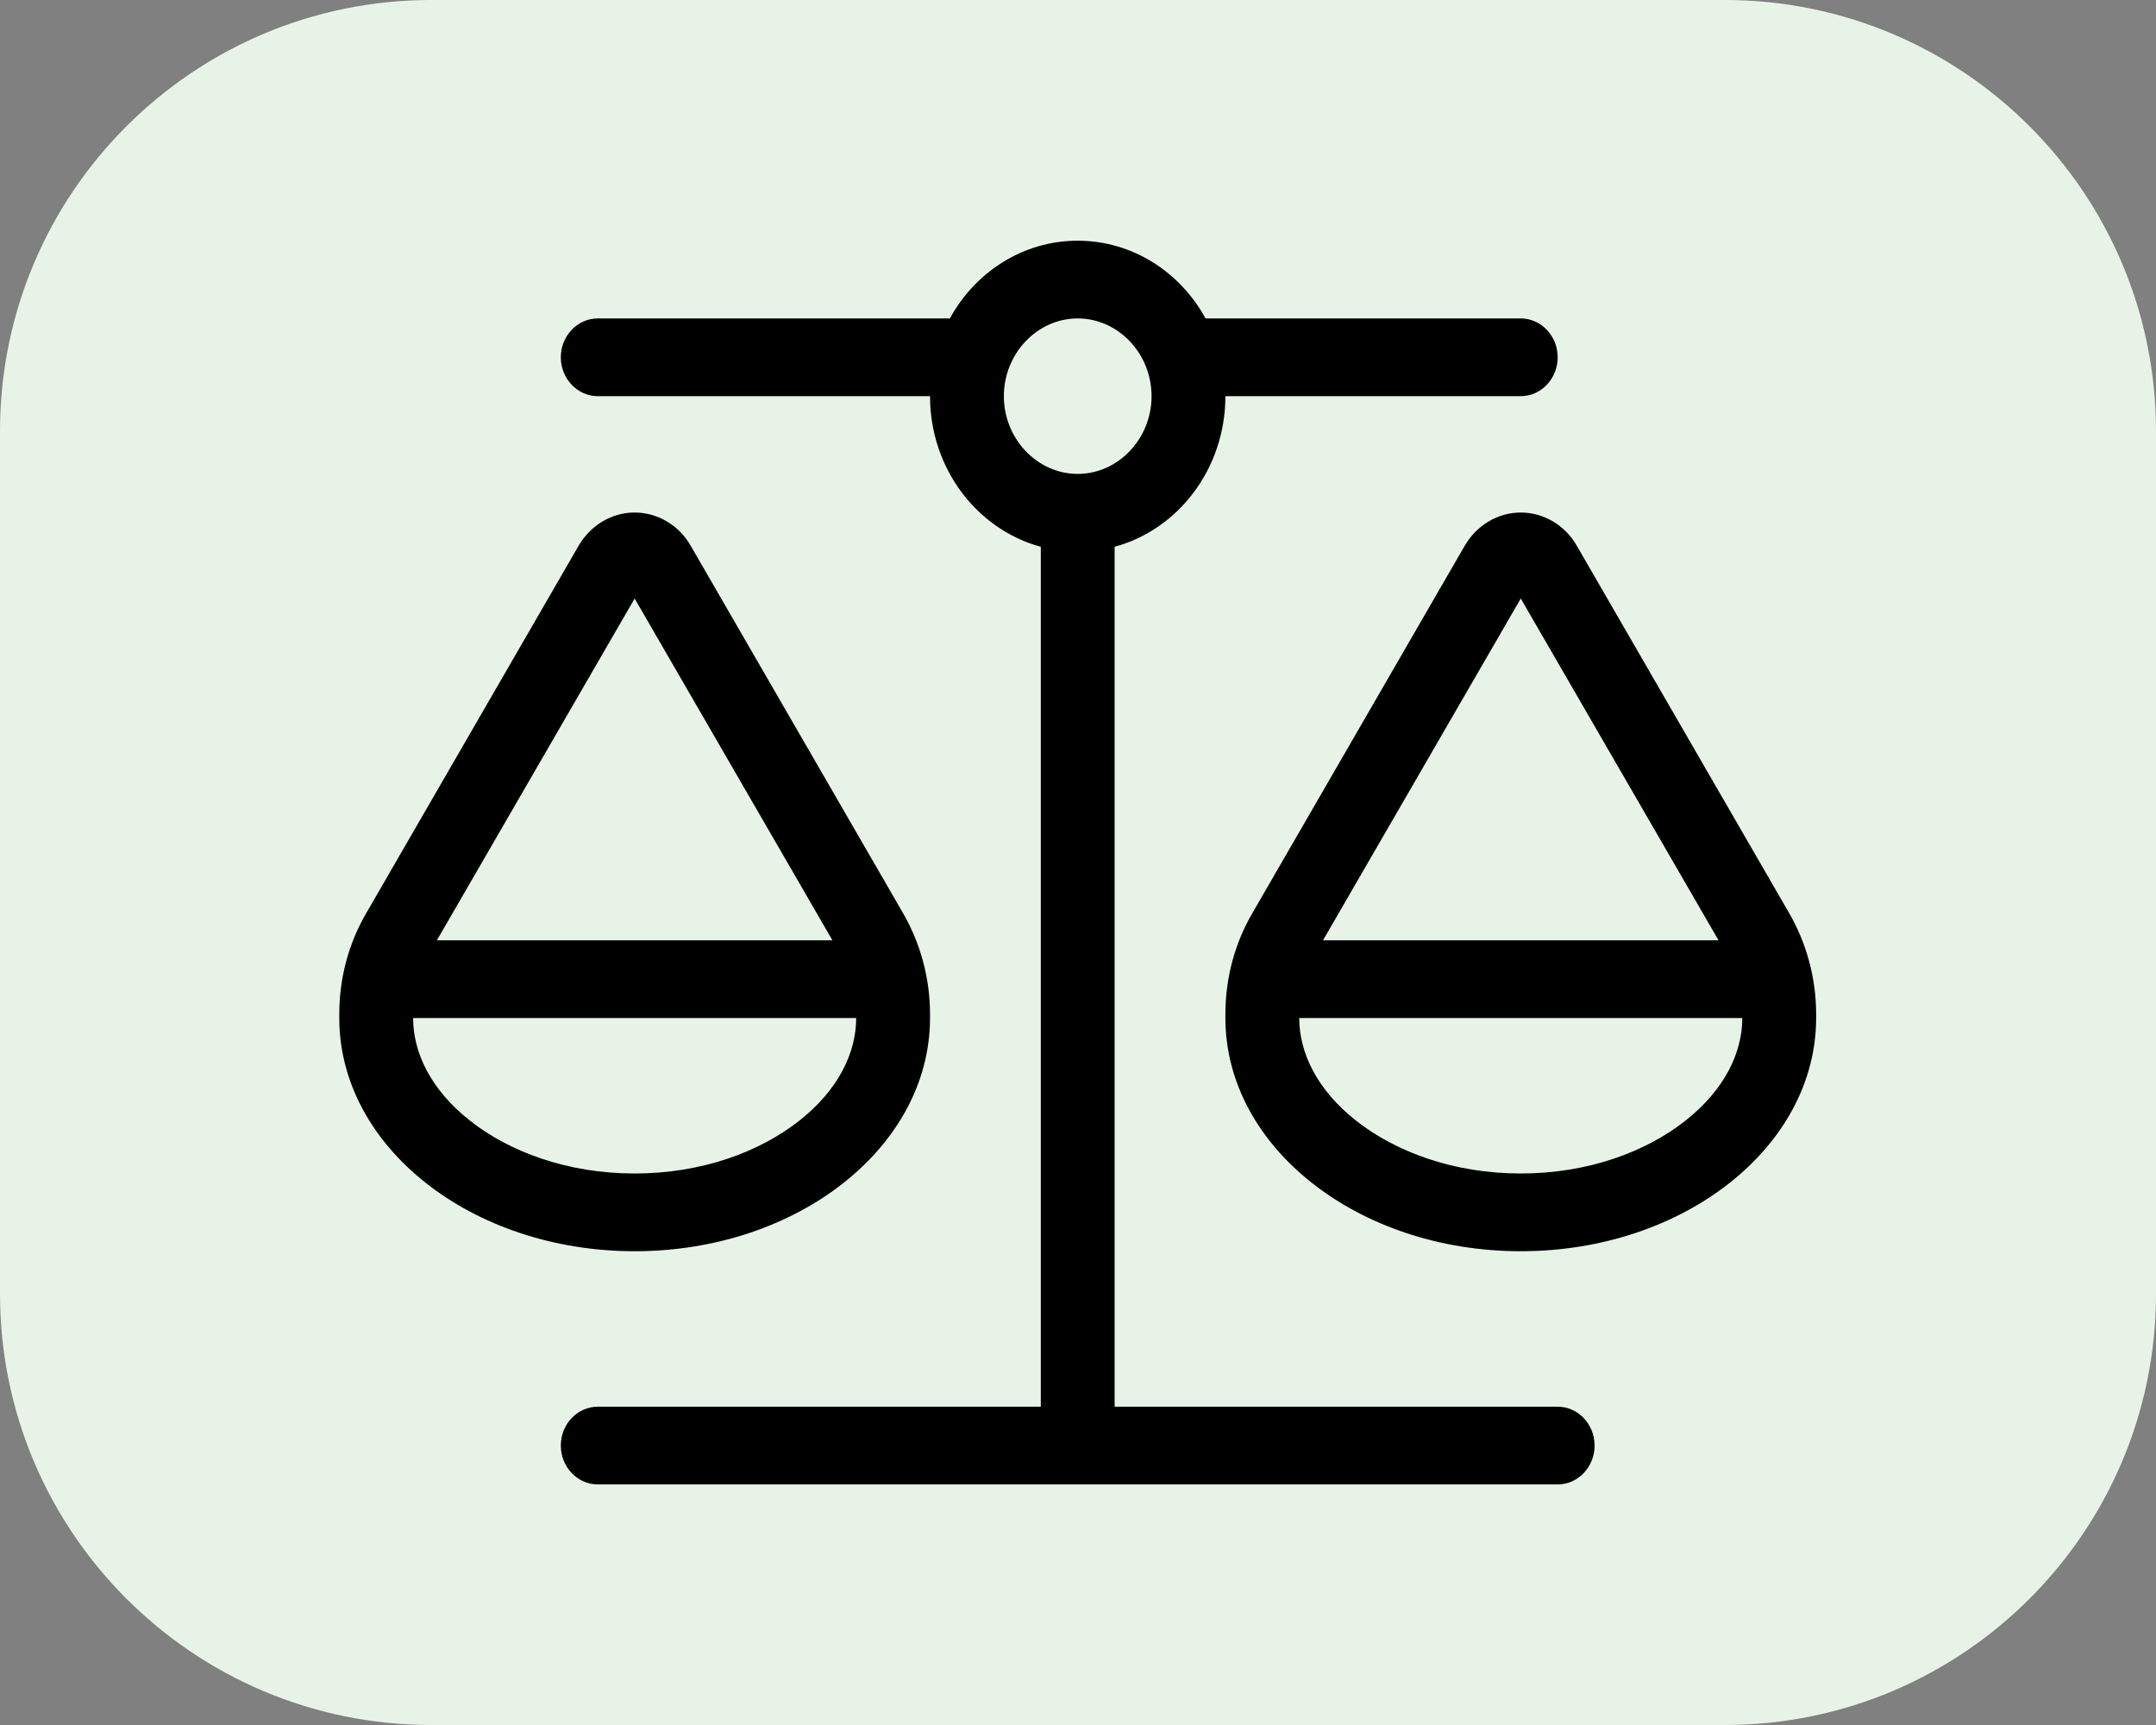
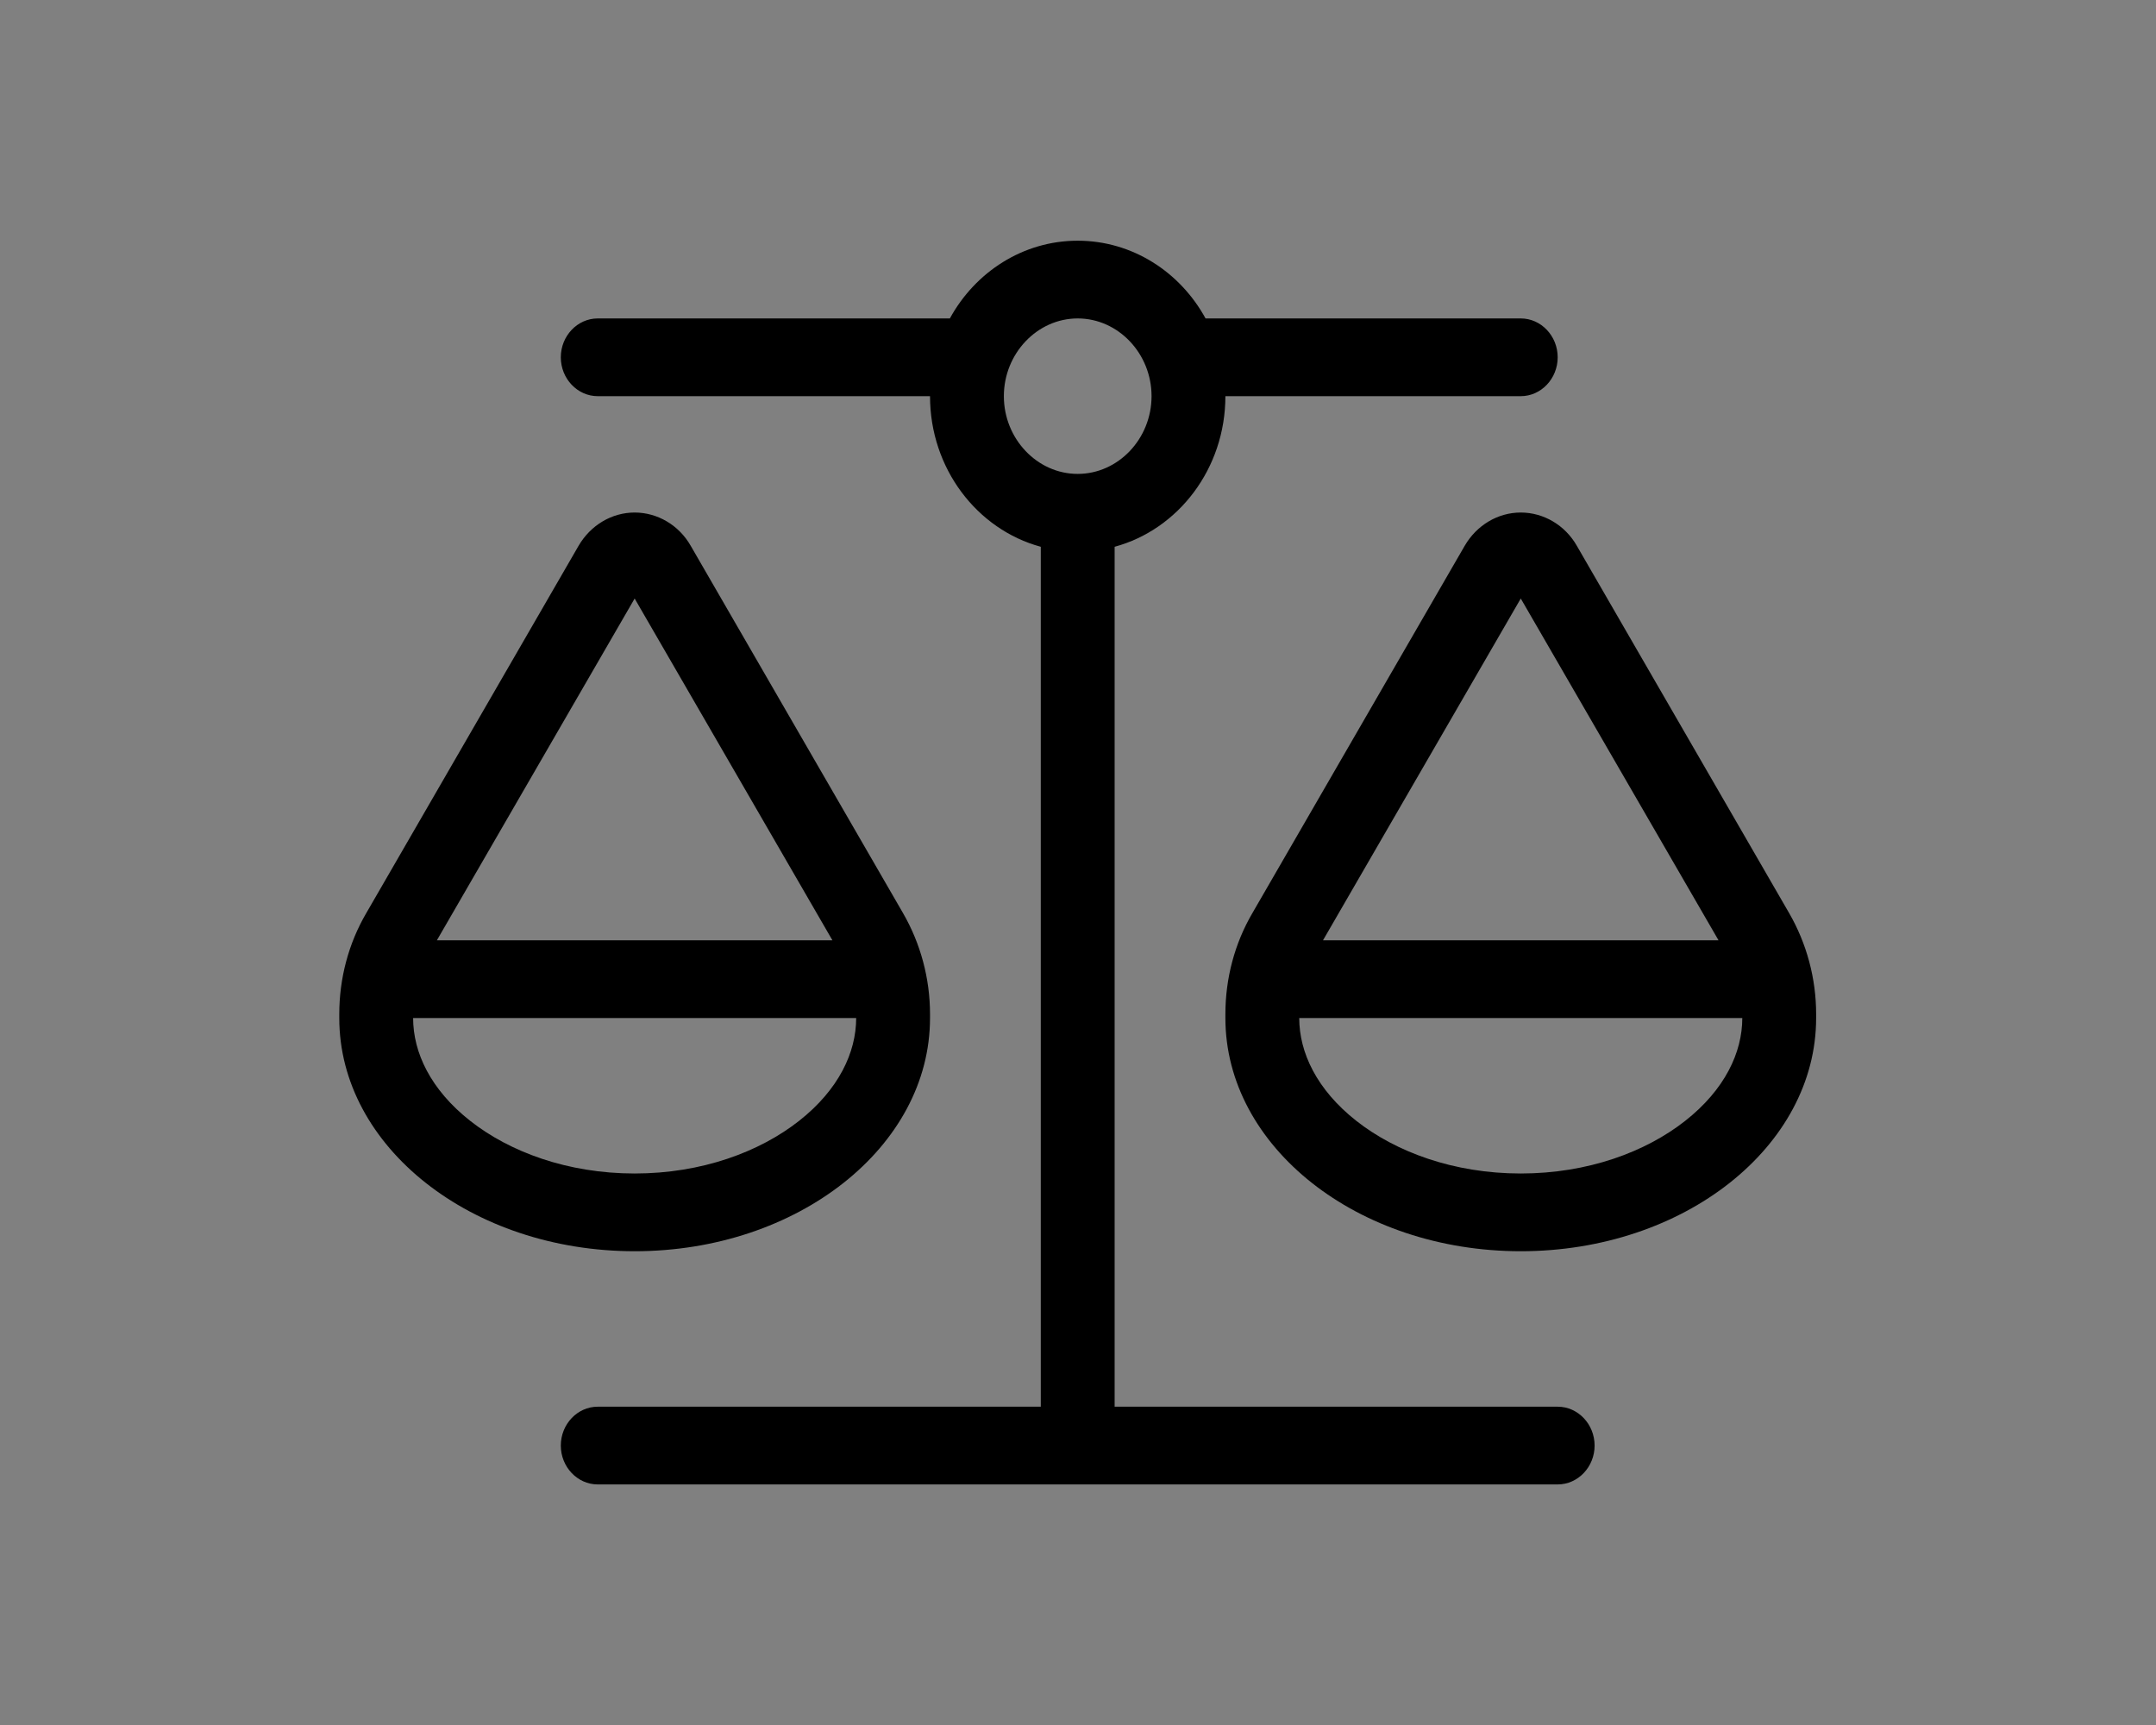
<svg xmlns="http://www.w3.org/2000/svg" width="100%" height="100%" viewBox="0 0 640 512" version="1.1" xml:space="preserve" style="fill-rule:evenodd;clip-rule:evenodd;stroke-linejoin:round;stroke-miterlimit:2;">
  <rect x="0" y="0" width="640" height="512" fill="#808080" stroke="none" />
-   <path d="M640,128C640,57.355 582.645,0 512,0L128,0C57.355,0 0,57.355 0,128L0,384C0,454.645 57.355,512 128,512L512,512C582.645,512 640,454.645 640,384L640,128Z" style="fill:rgb(232,243,232);" />
  <g transform="matrix(0.685,0,0,0.721,100.713,71.443)">
    <path d="M384,64C384,93.8 363.6,118.9 336,126L336,480L528,480C536.8,480 544,487.2 544,496C544,504.8 536.8,512 528,512L112,512C103.2,512 96,504.8 96,496C96,487.2 103.2,480 112,480L304,480L304,126C276.4,118.9 256,93.8 256,64L112,64C103.2,64 96,56.8 96,48C96,39.2 103.2,32 112,32L264.6,32C275.6,12.9 296.3,0 320,0C343.7,0 364.4,12.9 375.4,32L512,32C520.8,32 528,39.2 528,48C528,56.8 520.8,64 512,64L384,64ZM440.7,362.3C457.8,375.1 482.9,384 512,384C541.1,384 566.2,375.1 583.3,362.3C600.4,349.5 608,334.2 608,320L416,320L416,318.4L416,320C416,334.2 423.6,349.5 440.7,362.3ZM512,147.3L426.3,288L597.7,288L512,147.3ZM384,320L384,318.4C384,303.7 388,289.3 395.7,276.8L487.7,125.6C492.9,117.1 502.1,111.9 512,111.9C521.9,111.9 531.2,117.1 536.3,125.6L628.3,276.8C635.9,289.3 640,303.7 640,318.4L640,320C640,373 582.7,416 512,416C441.3,416 384,373 384,320ZM32,320C32,334.2 39.6,349.5 56.7,362.3C73.8,375.1 98.9,384 128,384C157.1,384 182.2,375.1 199.3,362.3C216.4,349.5 224,334.2 224,320L32,320L32,318.4L32,320ZM42.3,288L213.7,288L128,147.3L42.3,288ZM128,416C57.3,416 0,373 0,320L0,318.4C0,303.7 4,289.3 11.7,276.8L103.7,125.6C108.9,117.1 118.1,111.9 128,111.9C137.9,111.9 147.2,117.1 152.3,125.6L244.3,276.8C251.9,289.3 256,303.7 256,318.4L256,320C256,373 198.7,416 128,416ZM320,96C337.555,96 352,81.555 352,64C352,46.445 337.555,32 320,32C302.445,32 288,46.445 288,64C288,81.555 302.445,96 320,96Z" style="fill-rule:nonzero;" />
  </g>
</svg>